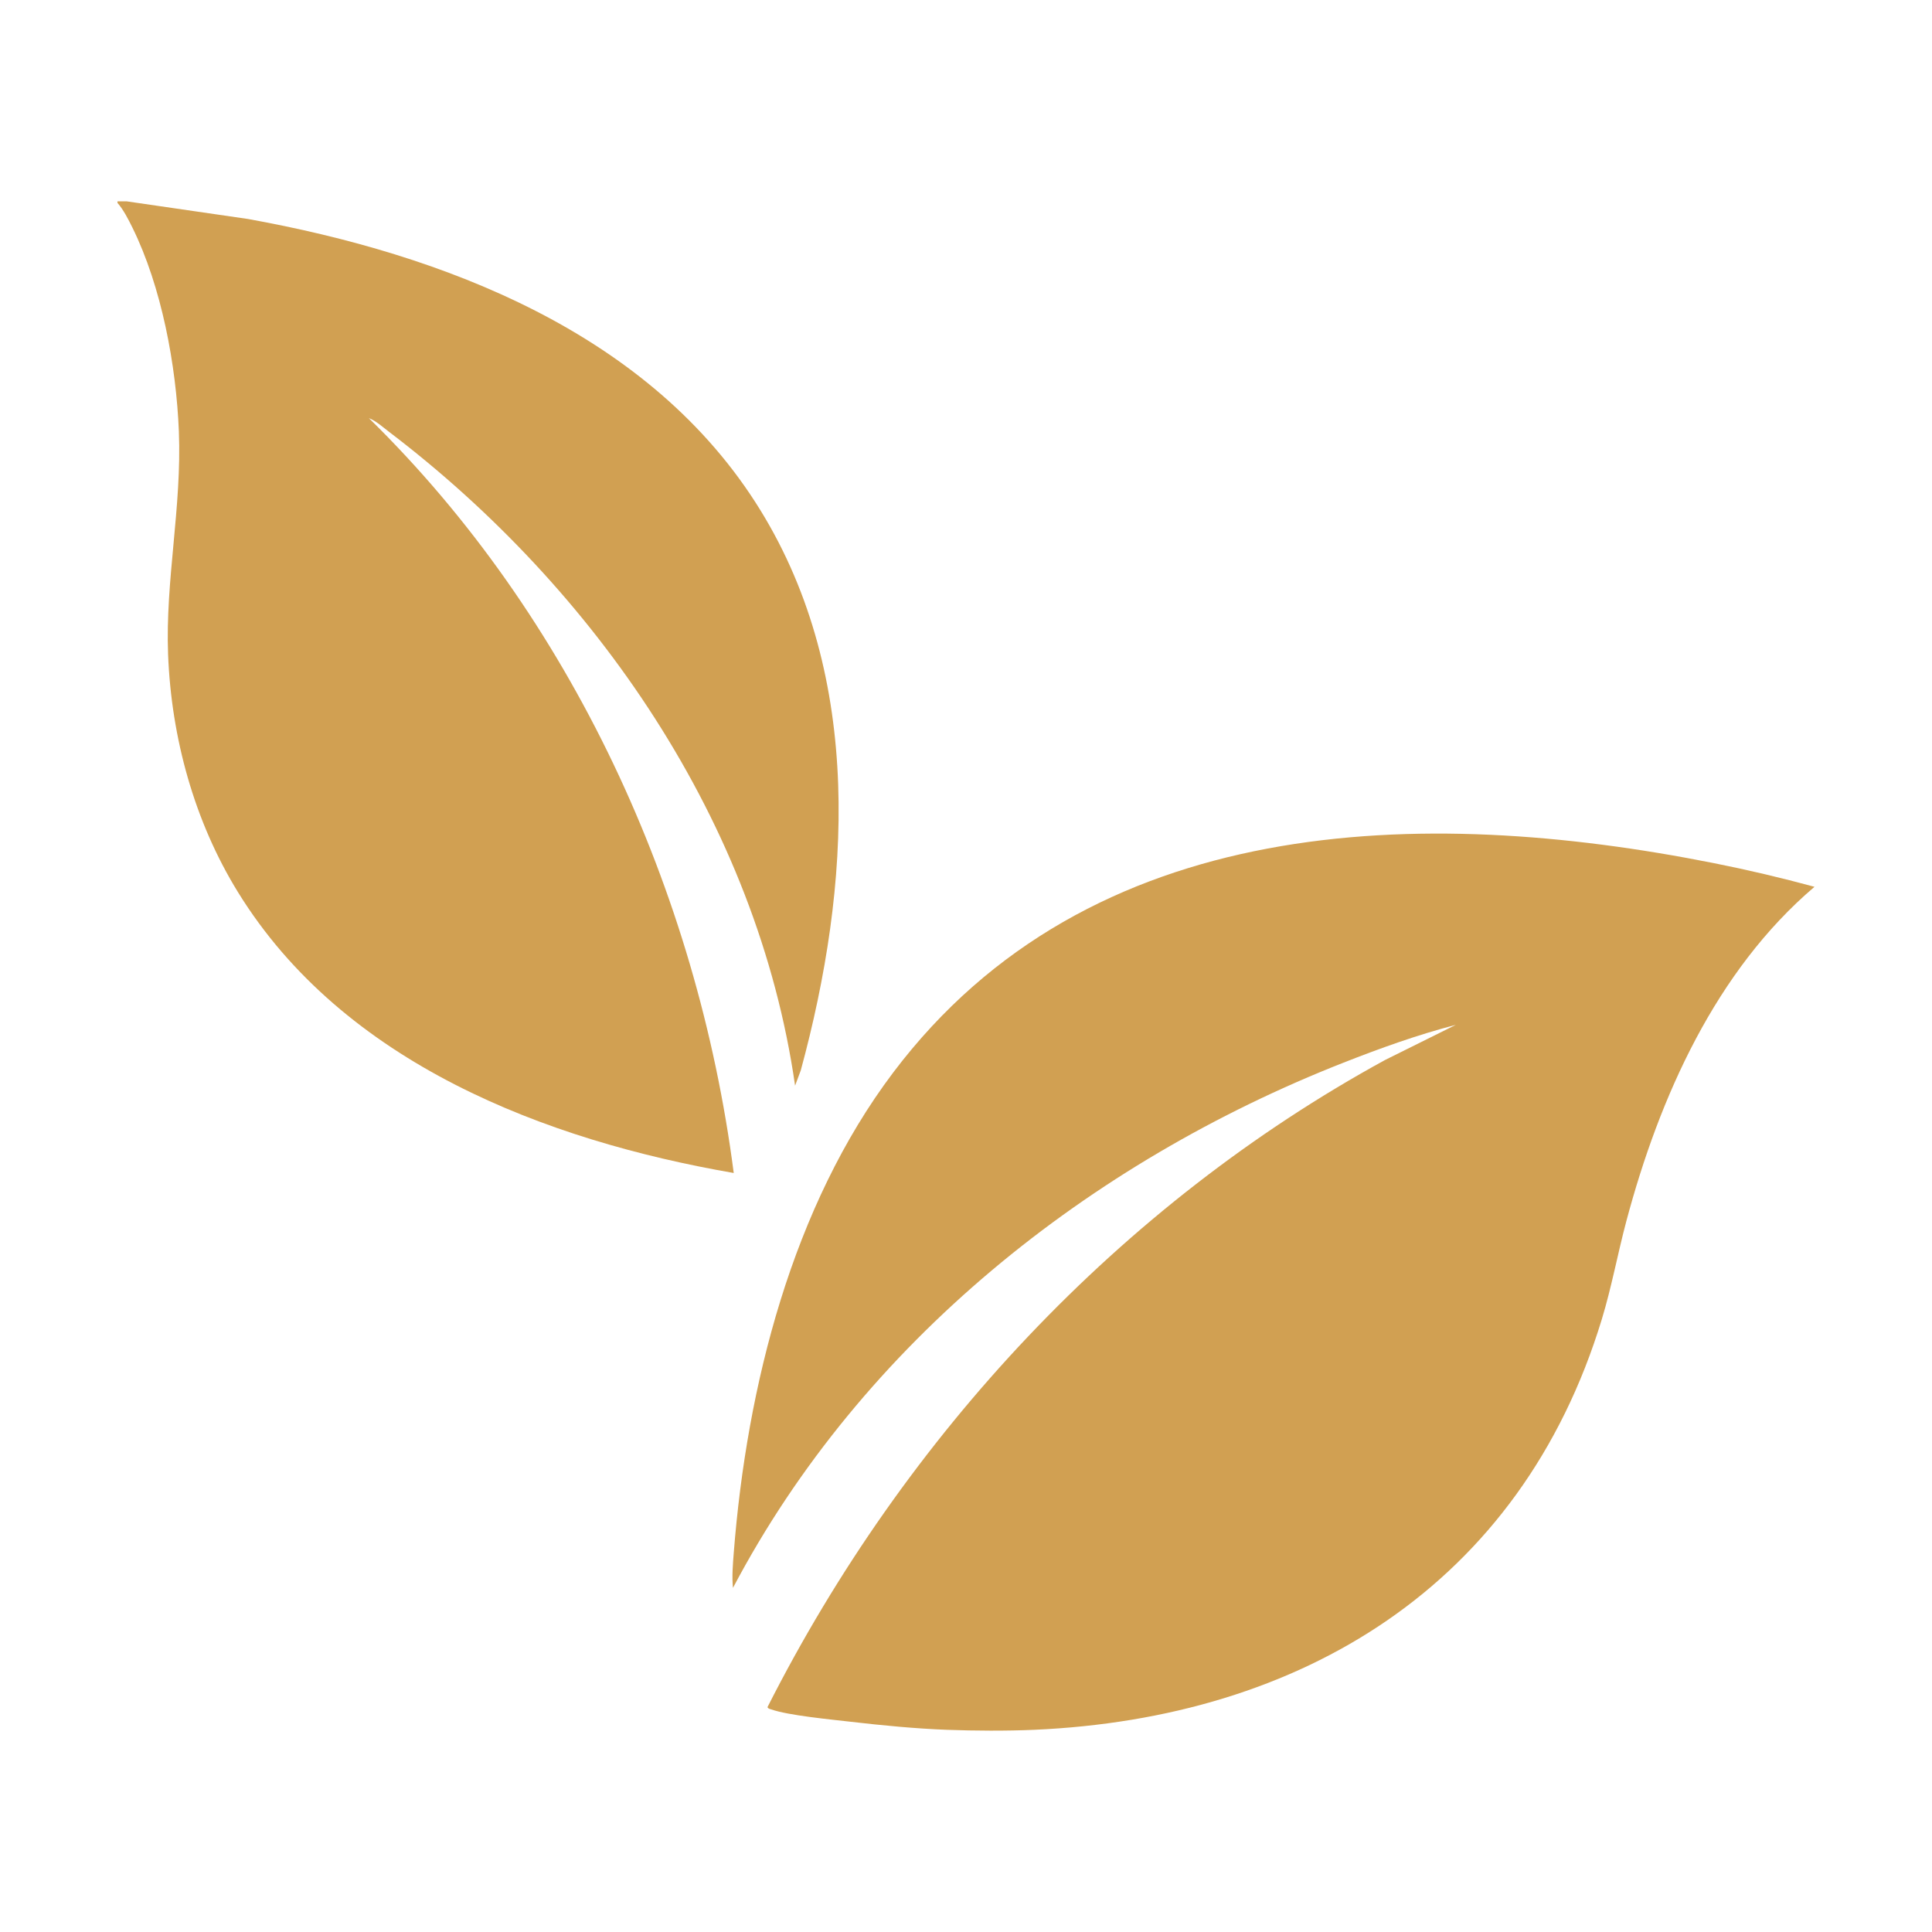
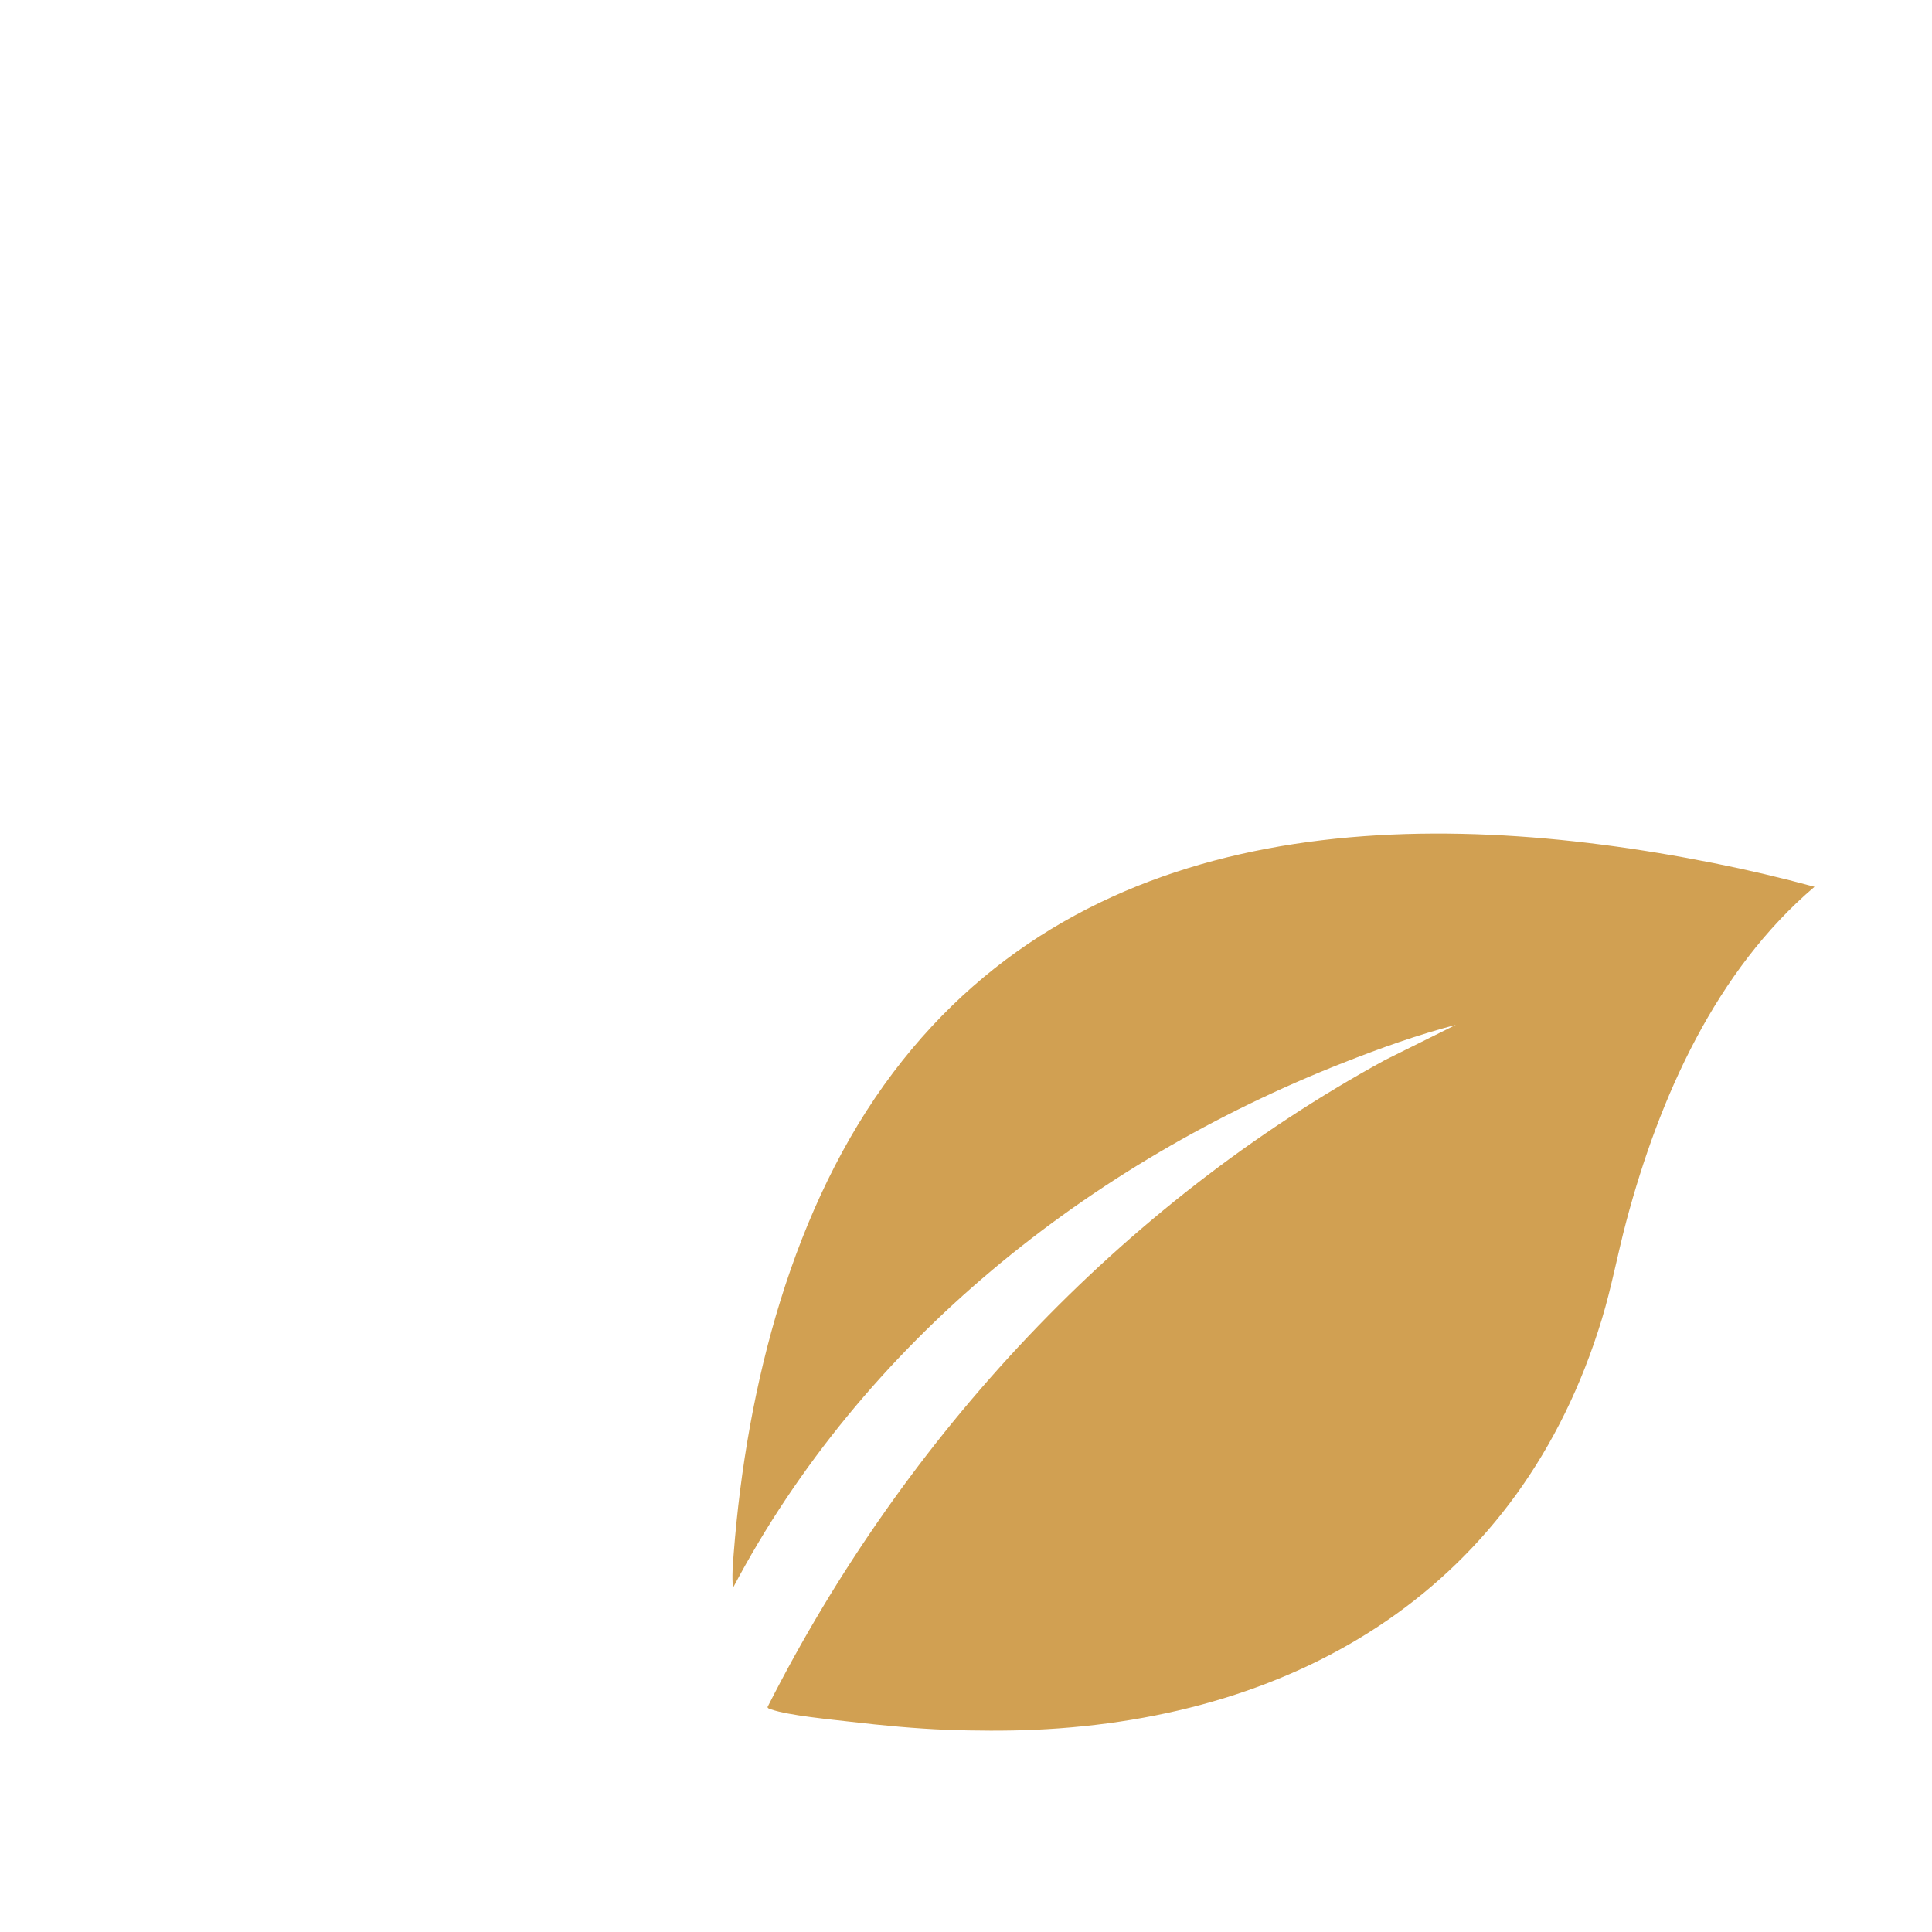
<svg xmlns="http://www.w3.org/2000/svg" id="Livello_1" data-name="Livello 1" viewBox="0 0 2834.65 2834.65">
  <defs>
    <style>
      .cls-1 {
        fill: #d1a052;
      }
    </style>
  </defs>
  <path class="cls-1" d="M1389.21,2537.99c-45.21-1.7-94.69-6.4-140.31-11.72-29.06-3.39-92.01-9.3-117.12-18.14-2.25-.79-4.38-.72-5.73-3.39,201.62-398.14,517.63-737.26,906.38-949.64l103.5-51.42c-55.97,14.51-110.9,34.31-164.74,55.47-372.02,146.19-705.52,409.75-895.76,770.58-1.72-16.52-.16-34.7,1.15-51.46,19.08-244.29,85.77-508.38,233.99-704.73,287.8-381.25,775.35-392.38,1203.7-307.21,49.63,9.87,99.18,21.51,147.97,34.79-144.59,123.05-227.38,308.18-276,490.37-12.77,47.86-21.58,96.67-36.03,144.12-119.23,391.57-441.89,585.13-832.81,602.37-40.45,1.78-87.68,1.52-128.2,0Z" />
-   <path class="cls-1" d="M185.89,295.42l178.1,25.89c285.64,51.68,591.19,166.61,751.75,427.39,151.72,246.41,132.64,551.67,59.15,821.81l-8.33,22.38c-55.59-386.78-293.48-729.56-596.3-959.71-9-6.84-18.5-15.61-29.01-19.67,296.35,290.31,481.6,692.83,535.29,1107.53-275.77-47.79-572.51-160.91-727.41-412.09-63.93-103.66-97.77-226.25-102.51-348.8-4.19-108.52,20.29-216.29,15.81-327.3-3.91-97.07-25.32-212.04-68.21-299.02-5.96-12.08-13.01-26.01-21.85-36.13v-2.29h13.5Z" />
</svg>